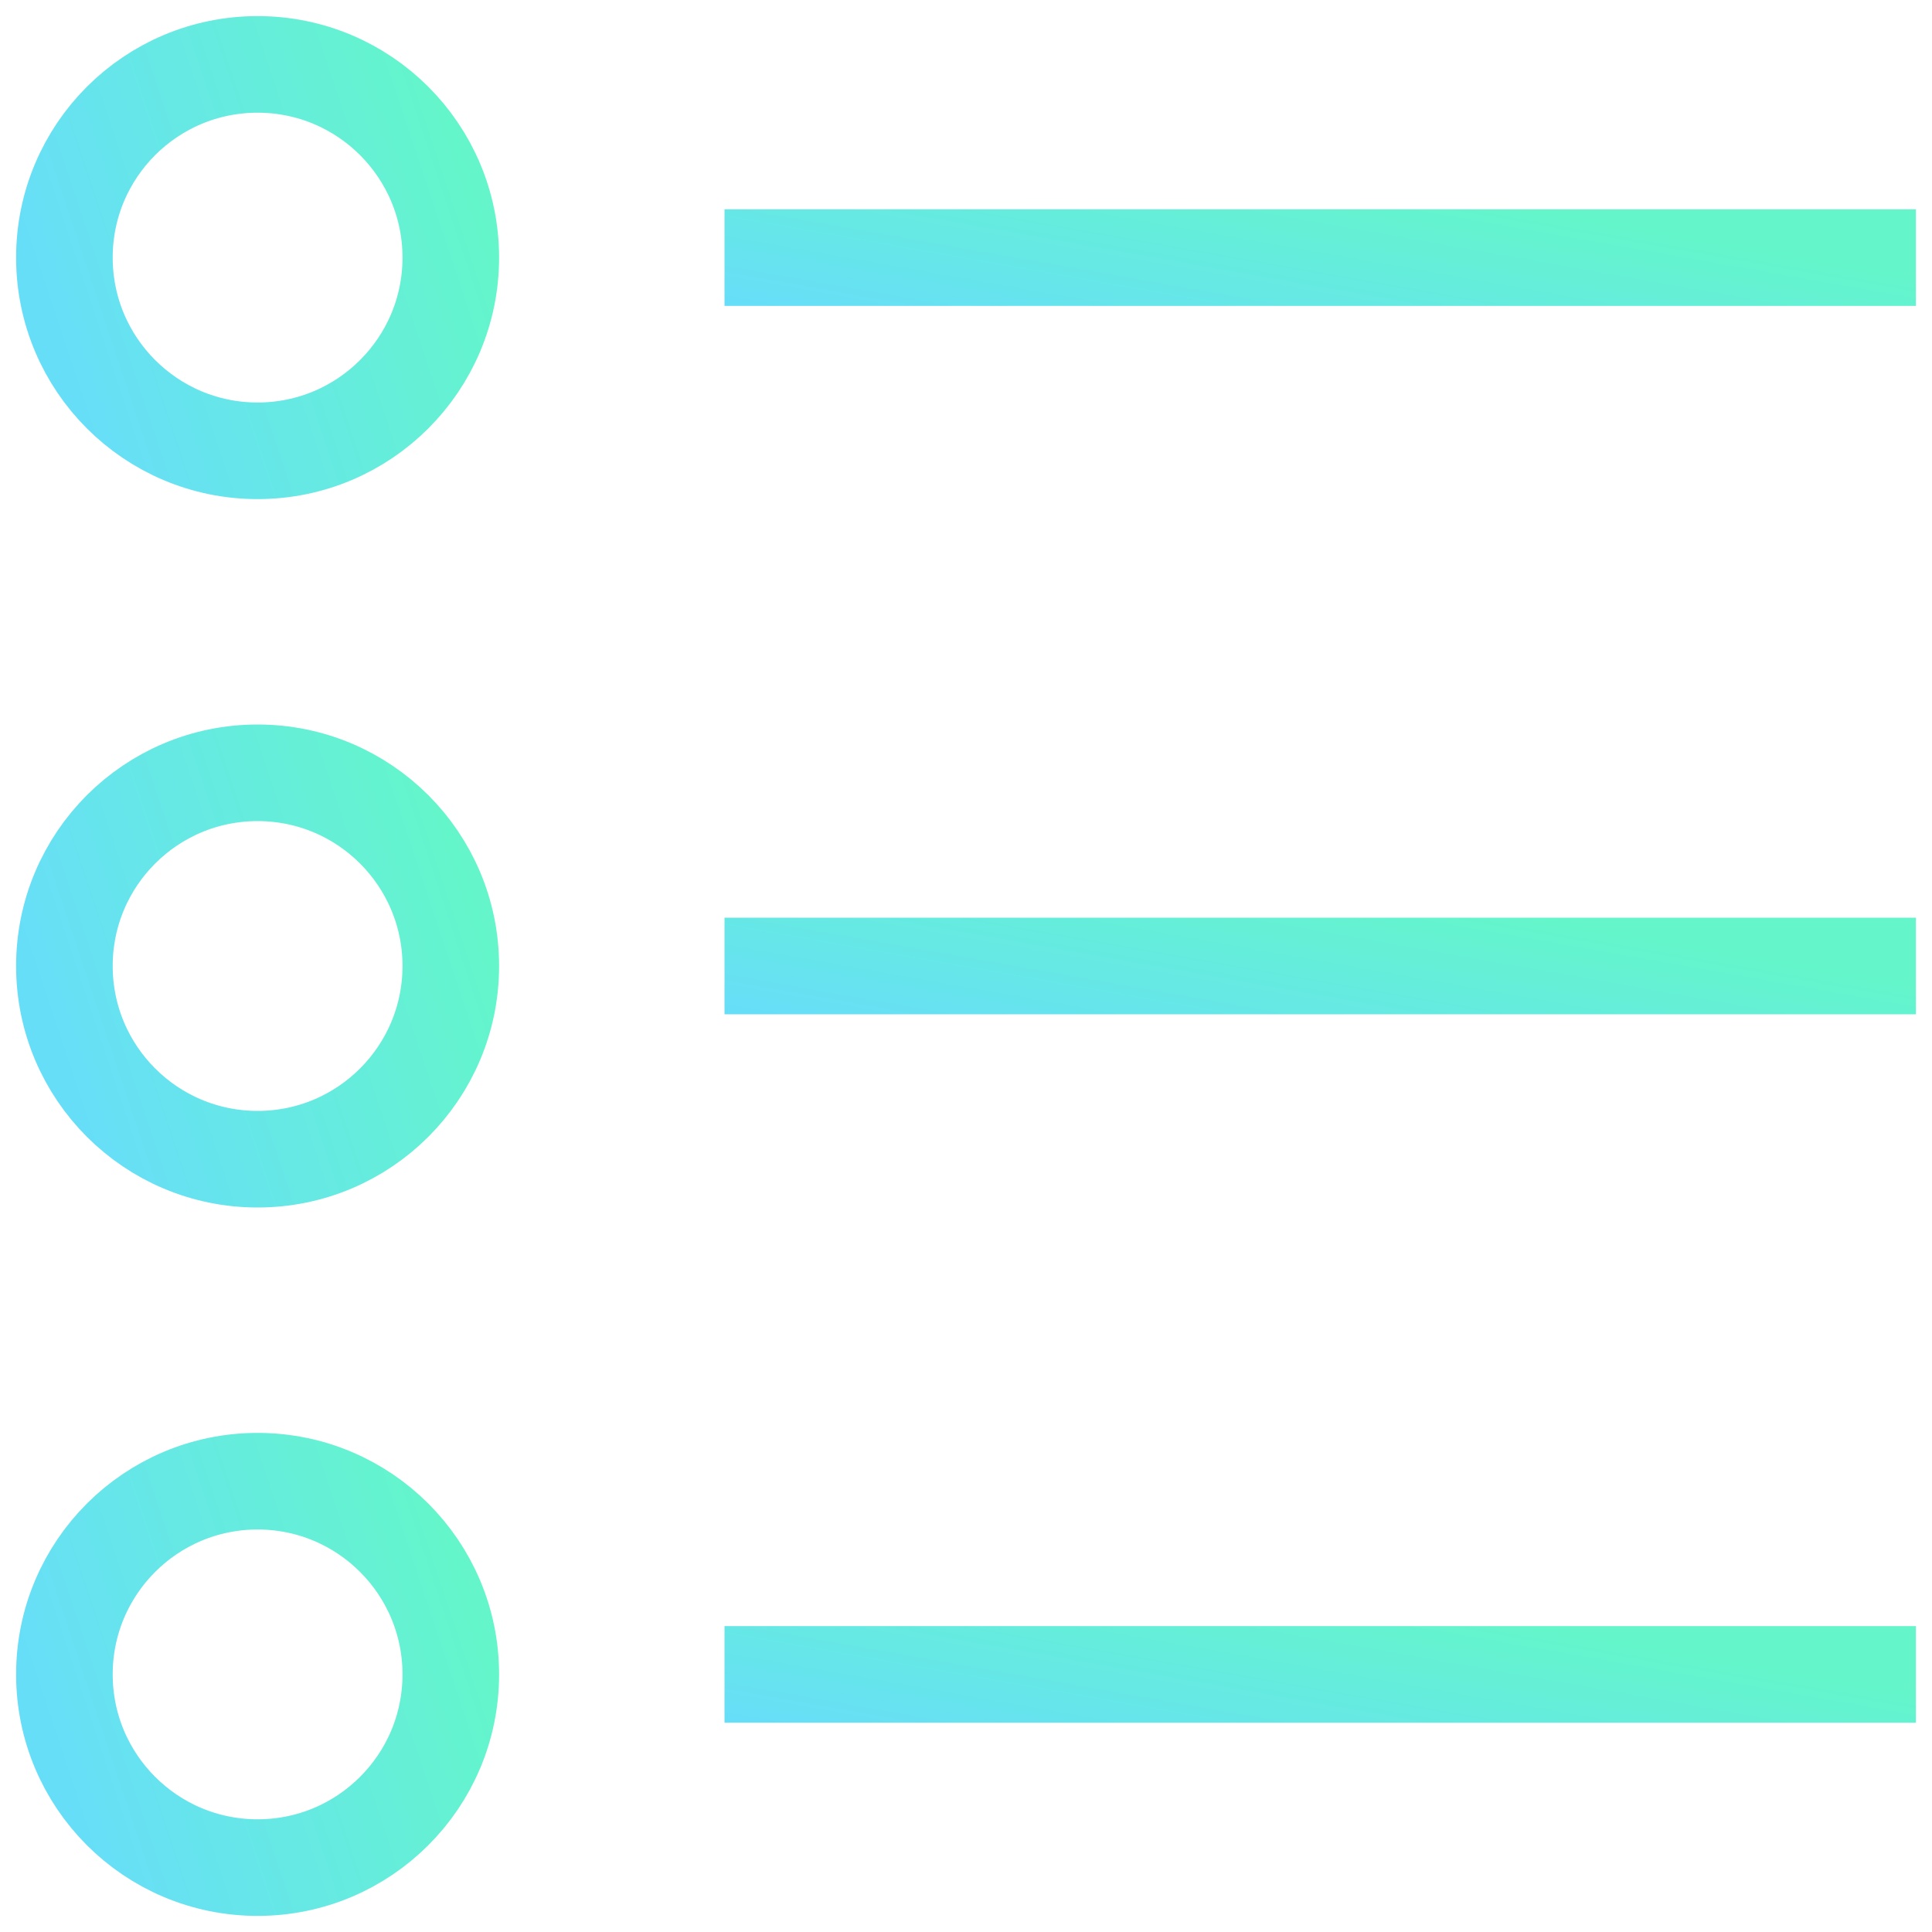
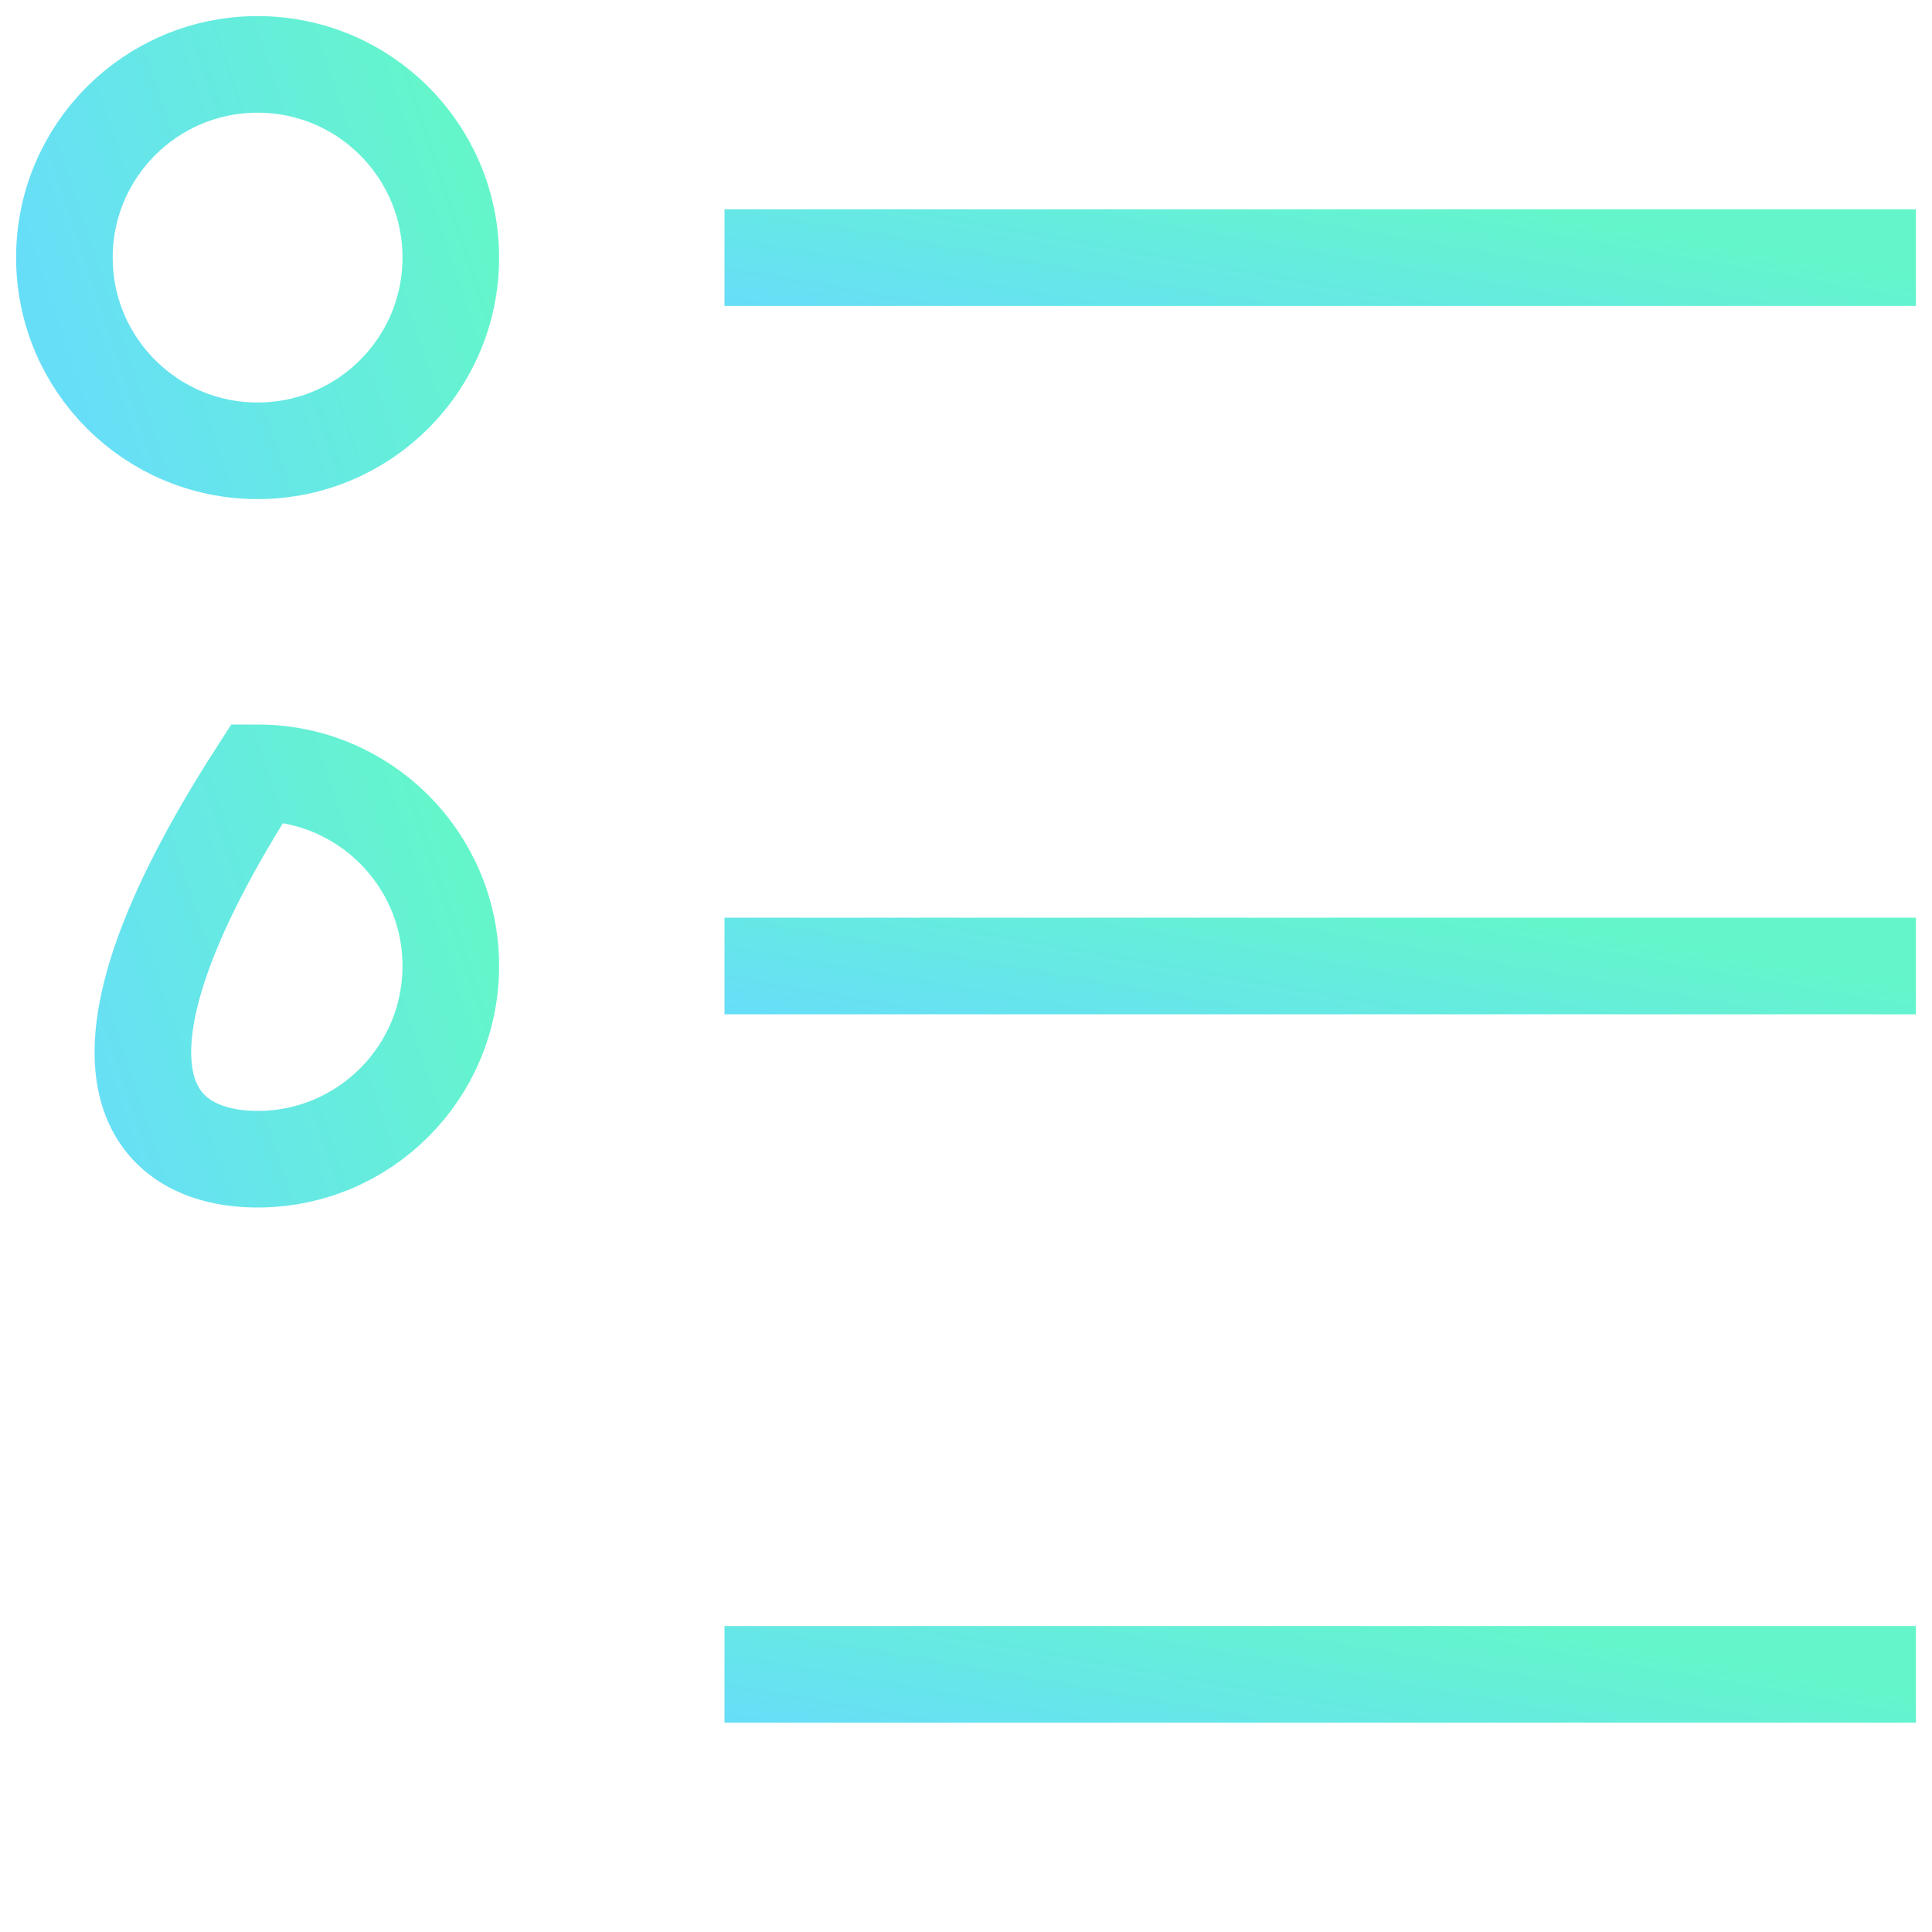
<svg xmlns="http://www.w3.org/2000/svg" width="30" height="30" viewBox="0 0 30 30" fill="none">
  <path d="M12 4H29" stroke="url(#paint0_linear_1060_4069)" stroke-width="1.5" stroke-miterlimit="10" stroke-linecap="square" />
  <path d="M12 15H29" stroke="url(#paint1_linear_1060_4069)" stroke-width="1.5" stroke-miterlimit="10" stroke-linecap="square" />
  <path d="M12 26H29" stroke="url(#paint2_linear_1060_4069)" stroke-width="1.5" stroke-miterlimit="10" stroke-linecap="square" />
  <path d="M4 7C5.657 7 7 5.657 7 4C7 2.343 5.657 1 4 1C2.343 1 1 2.343 1 4C1 5.657 2.343 7 4 7Z" stroke="url(#paint3_linear_1060_4069)" stroke-width="1.5" stroke-miterlimit="10" stroke-linecap="square" />
-   <path d="M4 18C5.657 18 7 16.657 7 15C7 13.343 5.657 12 4 12C2.343 12 1 13.343 1 15C1 16.657 2.343 18 4 18Z" stroke="url(#paint4_linear_1060_4069)" stroke-width="1.5" stroke-miterlimit="10" stroke-linecap="square" />
-   <path d="M4 29C5.657 29 7 27.657 7 26C7 24.343 5.657 23 4 23C2.343 23 1 24.343 1 26C1 27.657 2.343 29 4 29Z" stroke="url(#paint5_linear_1060_4069)" stroke-width="1.5" stroke-miterlimit="10" stroke-linecap="square" />
+   <path d="M4 18C5.657 18 7 16.657 7 15C7 13.343 5.657 12 4 12C1 16.657 2.343 18 4 18Z" stroke="url(#paint4_linear_1060_4069)" stroke-width="1.5" stroke-miterlimit="10" stroke-linecap="square" />
  <defs>
    <linearGradient id="paint0_linear_1060_4069" x1="10.659" y1="4.553" x2="11.29" y2="0.986" gradientUnits="userSpaceOnUse">
      <stop stop-color="#67DEF8" />
      <stop offset="1" stop-color="#64F6CA" />
    </linearGradient>
    <linearGradient id="paint1_linear_1060_4069" x1="10.659" y1="15.553" x2="11.29" y2="11.986" gradientUnits="userSpaceOnUse">
      <stop stop-color="#67DEF8" />
      <stop offset="1" stop-color="#64F6CA" />
    </linearGradient>
    <linearGradient id="paint2_linear_1060_4069" x1="10.659" y1="26.553" x2="11.29" y2="22.986" gradientUnits="userSpaceOnUse">
      <stop stop-color="#67DEF8" />
      <stop offset="1" stop-color="#64F6CA" />
    </linearGradient>
    <linearGradient id="paint3_linear_1060_4069" x1="0.527" y1="4.317" x2="7.141" y2="2.114" gradientUnits="userSpaceOnUse">
      <stop stop-color="#67DEF8" />
      <stop offset="1" stop-color="#64F6CA" />
    </linearGradient>
    <linearGradient id="paint4_linear_1060_4069" x1="0.527" y1="15.317" x2="7.141" y2="13.114" gradientUnits="userSpaceOnUse">
      <stop stop-color="#67DEF8" />
      <stop offset="1" stop-color="#64F6CA" />
    </linearGradient>
    <linearGradient id="paint5_linear_1060_4069" x1="0.527" y1="26.317" x2="7.141" y2="24.114" gradientUnits="userSpaceOnUse">
      <stop stop-color="#67DEF8" />
      <stop offset="1" stop-color="#64F6CA" />
    </linearGradient>
  </defs>
</svg>